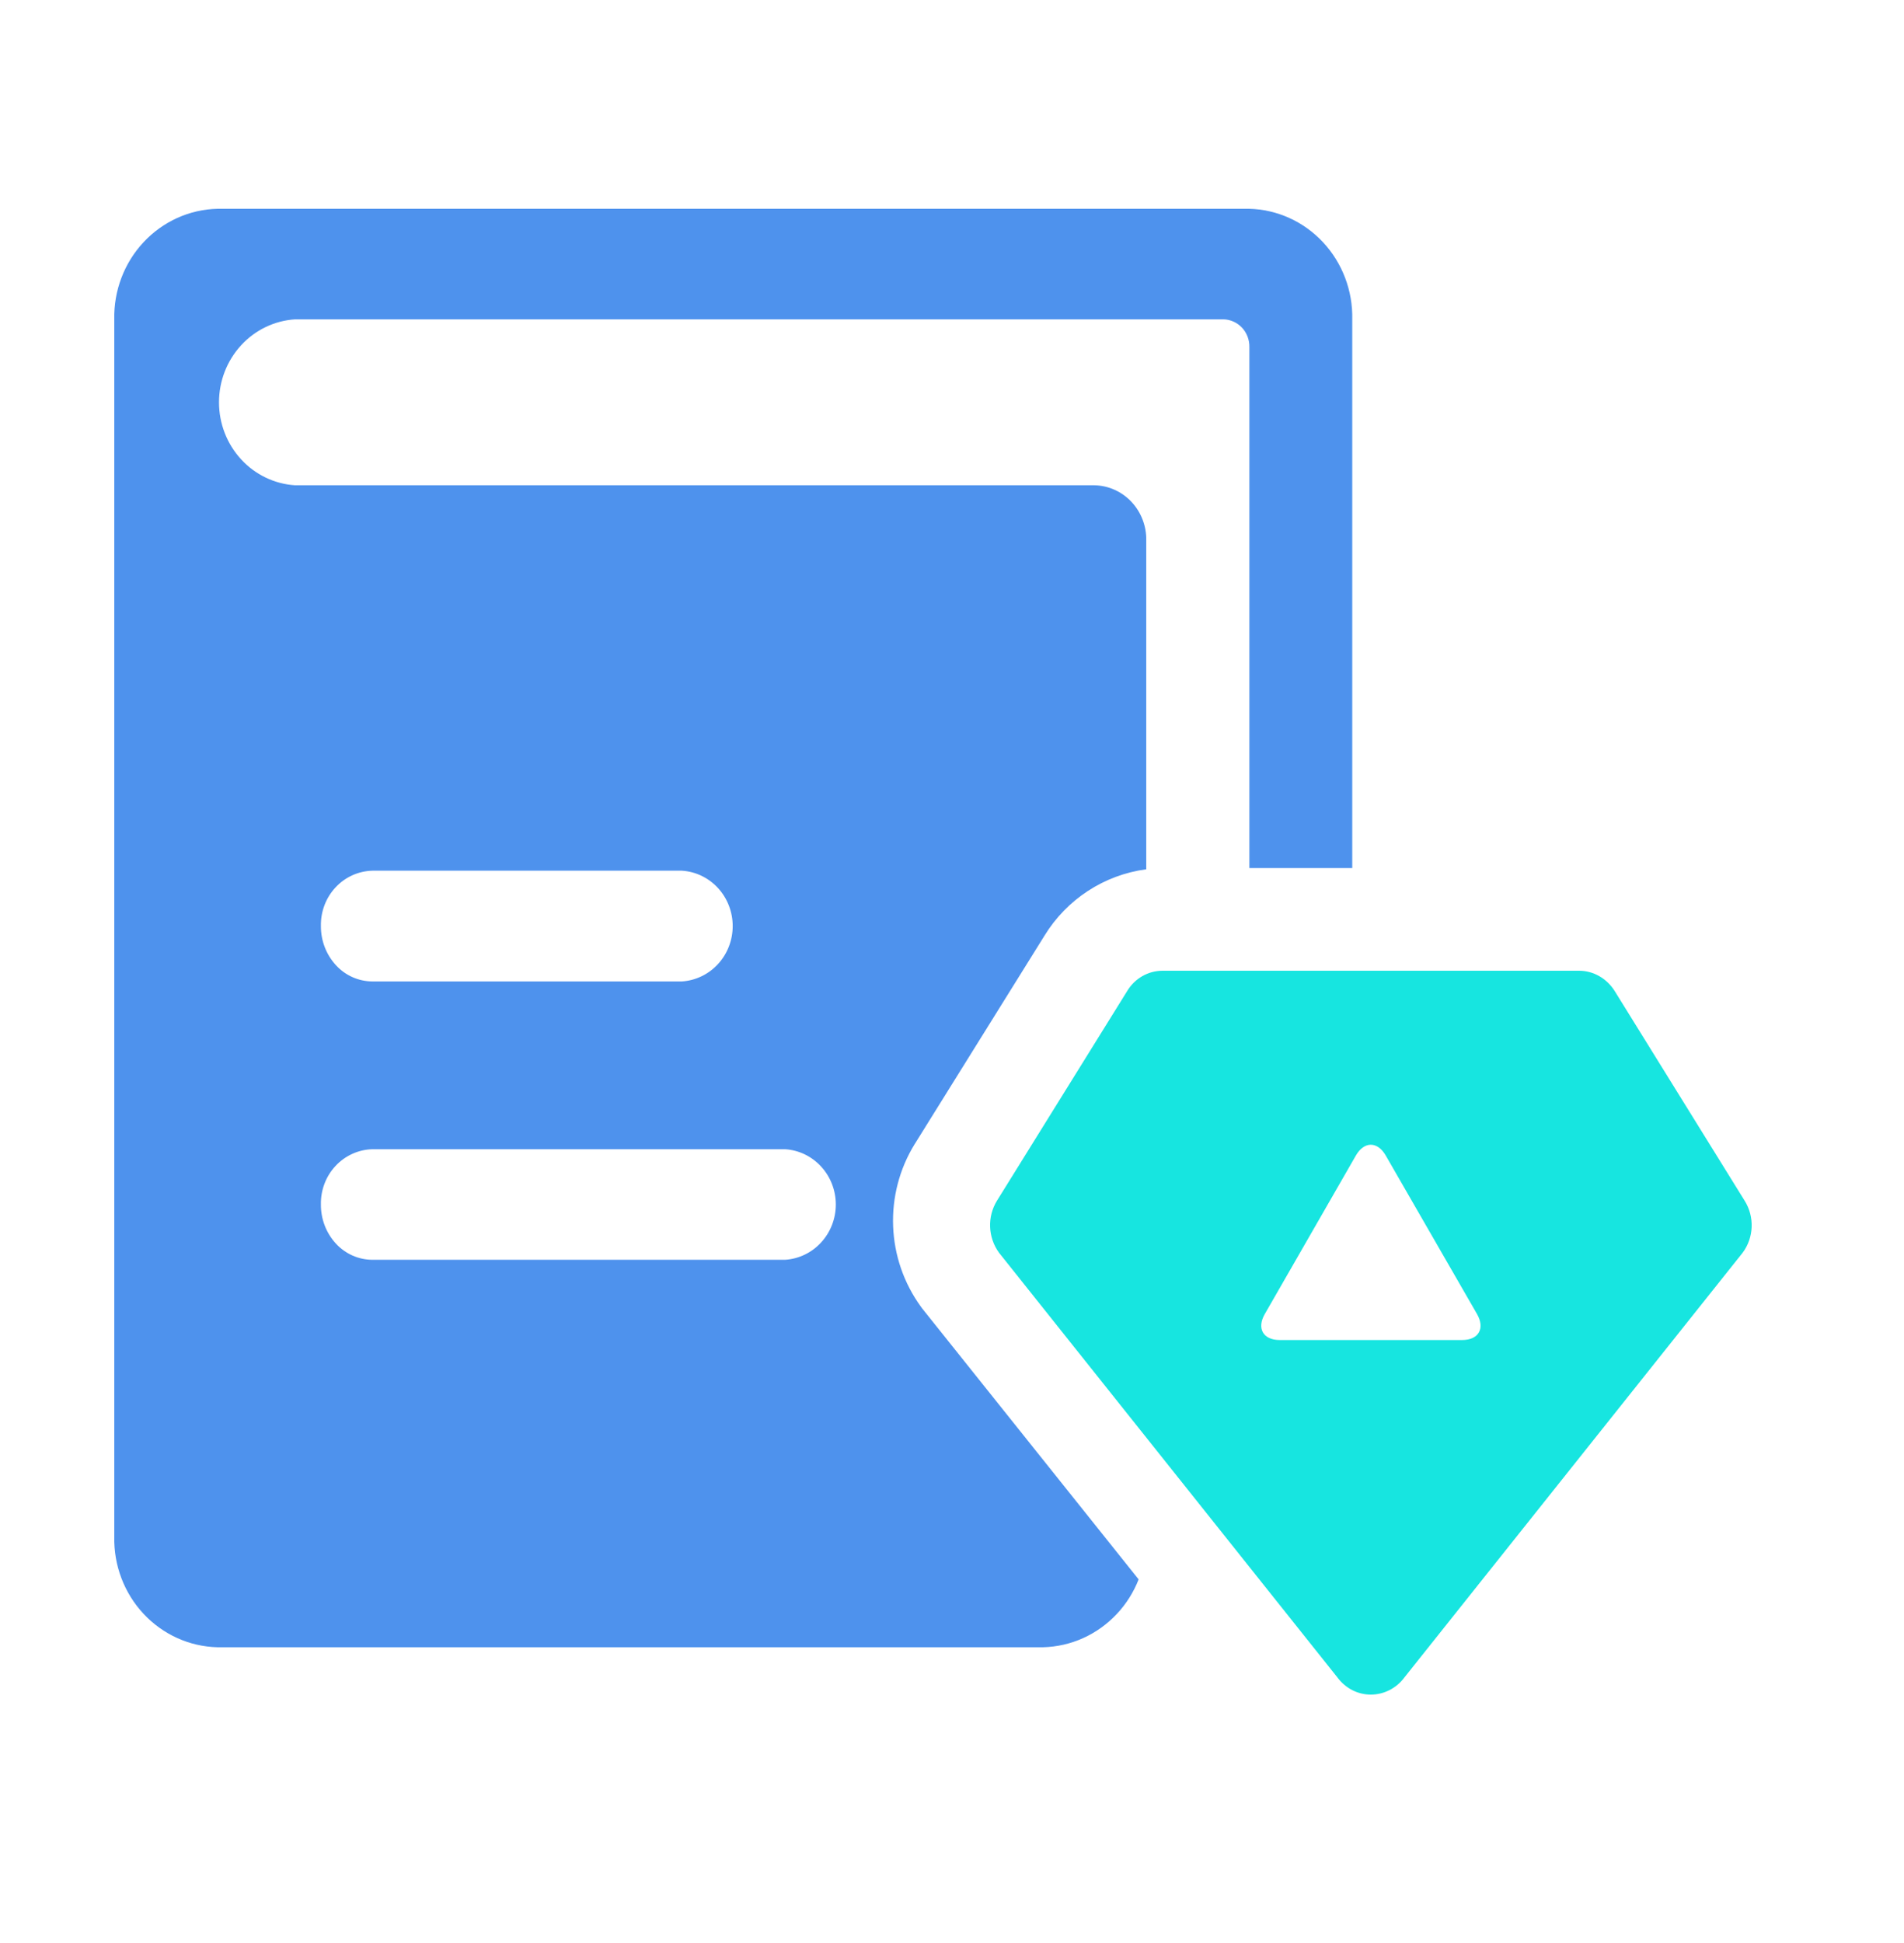
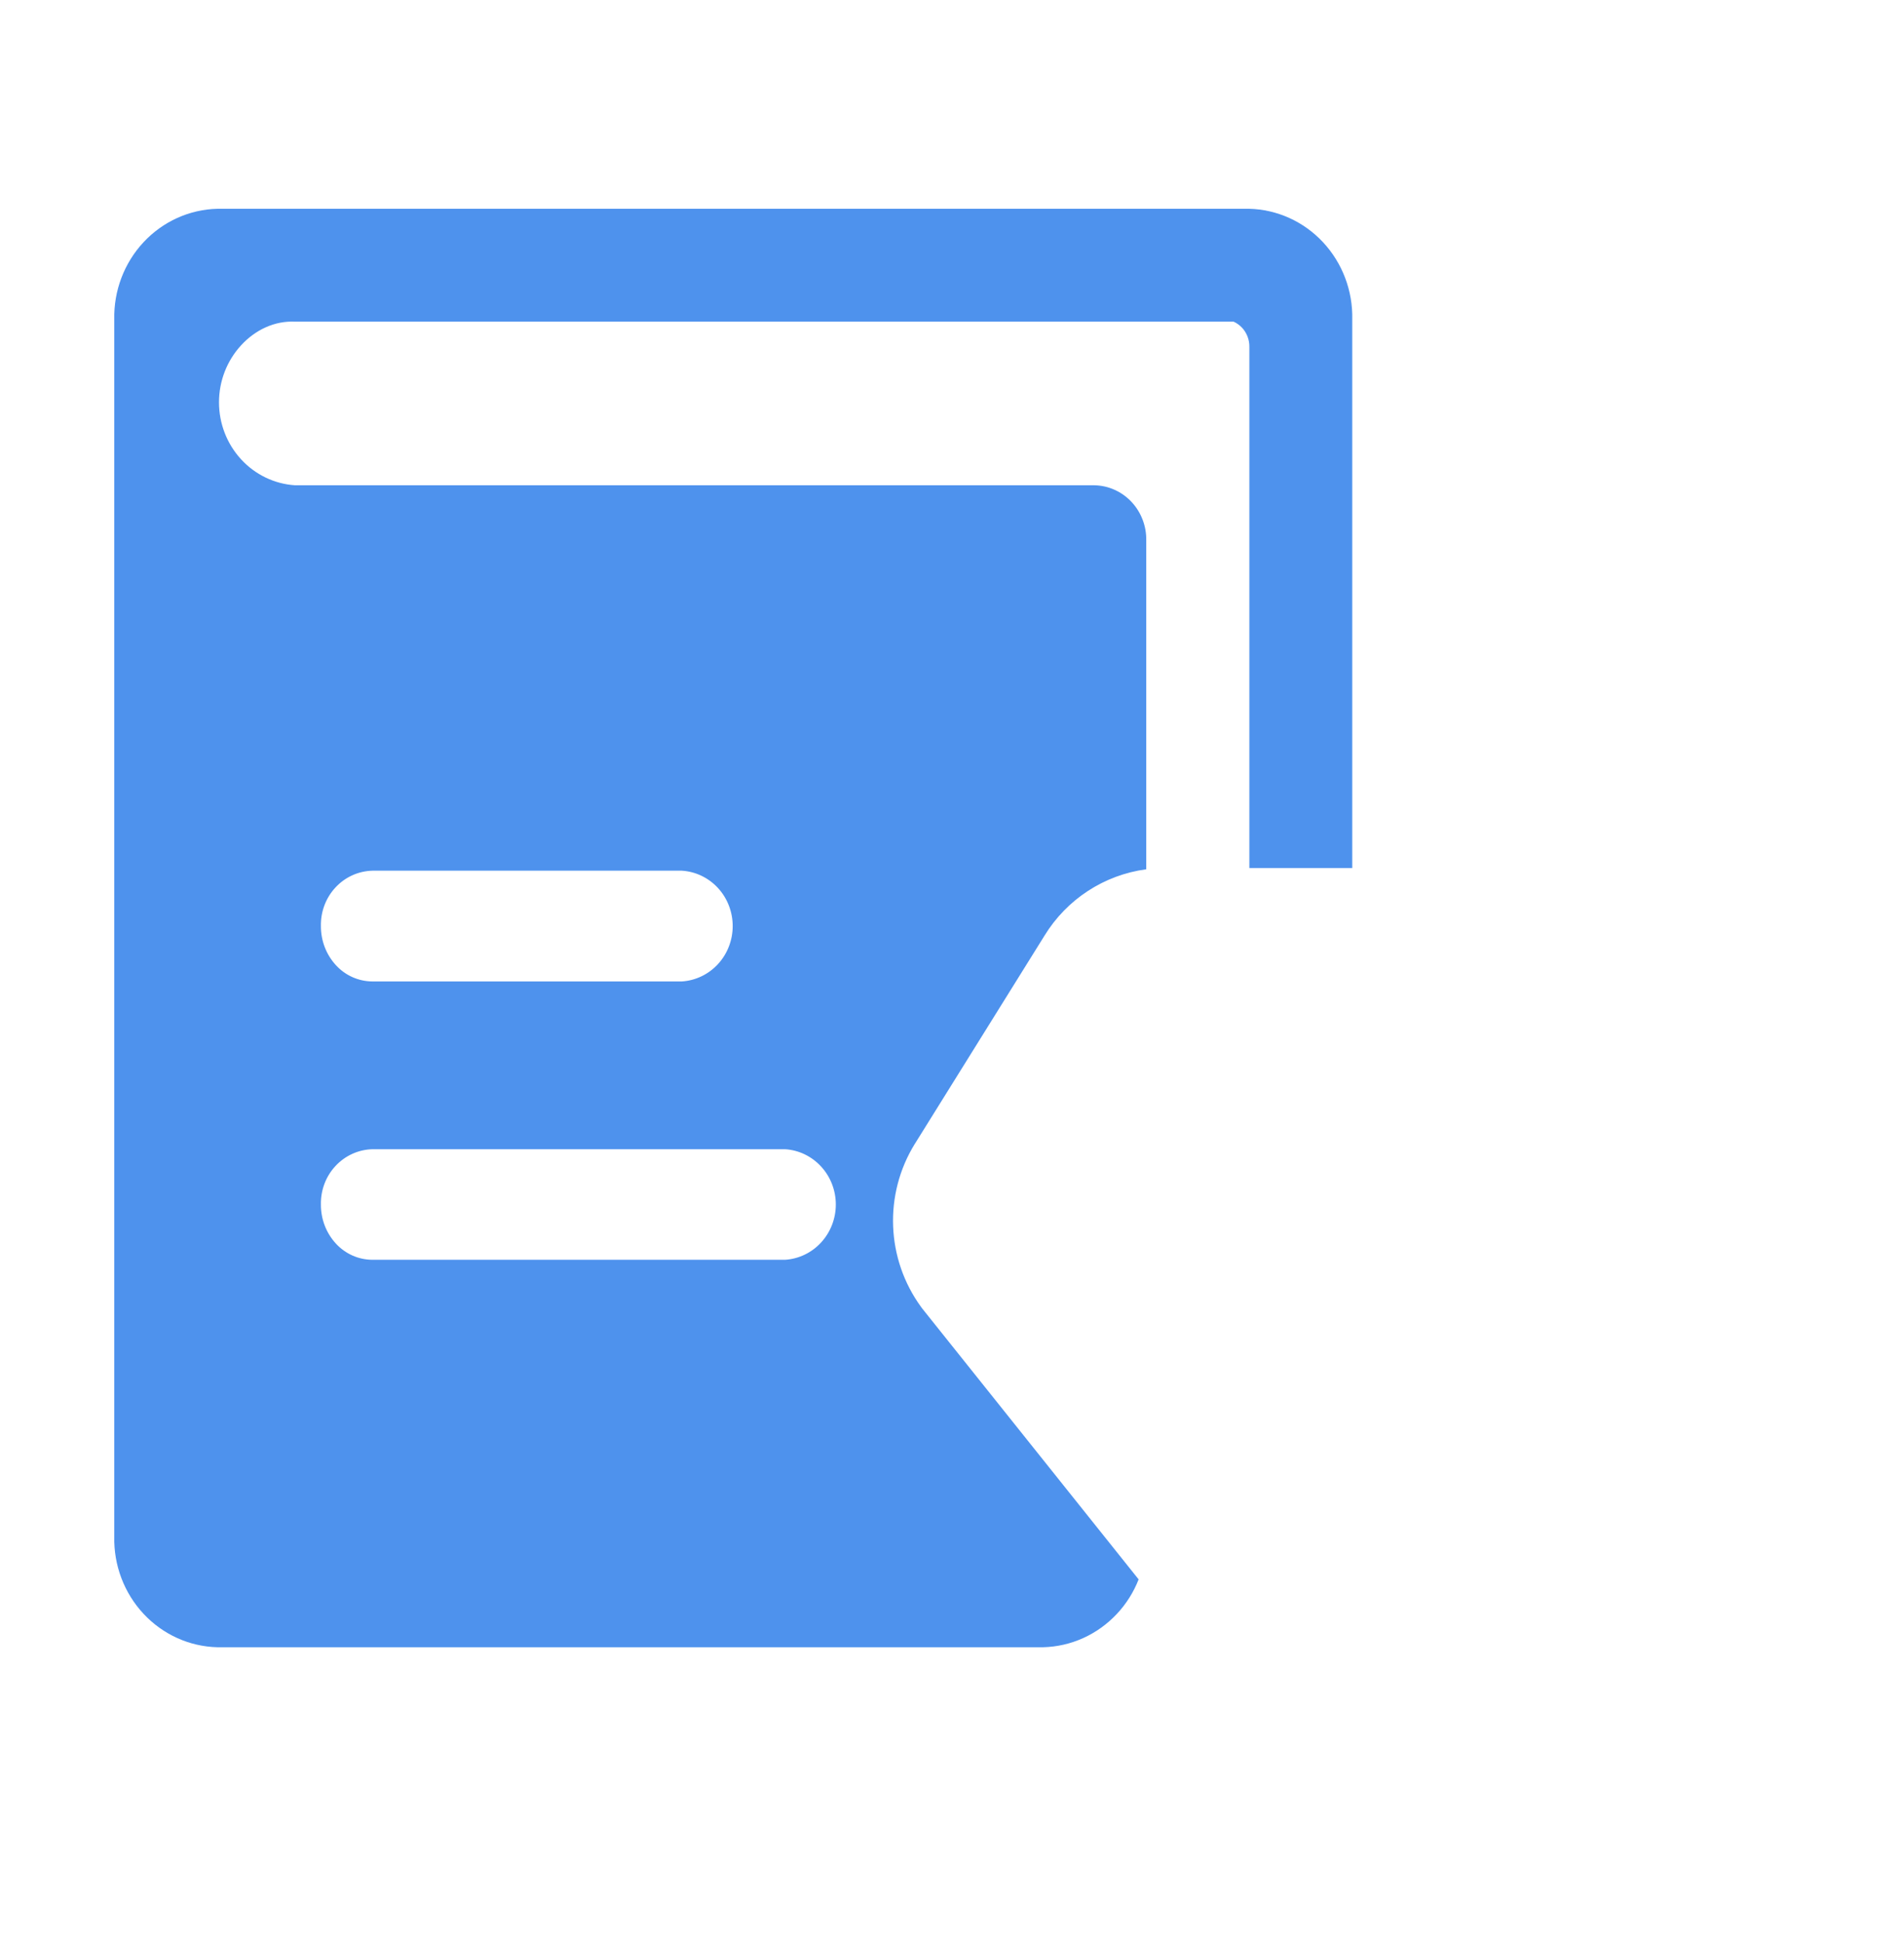
<svg xmlns="http://www.w3.org/2000/svg" width="50" height="51" viewBox="0 0 50 51" fill="none">
-   <path fill-rule="evenodd" clip-rule="evenodd" d="M35.511 22.785H32.809V9.11C32.811 9.017 32.795 8.924 32.762 8.837C32.729 8.75 32.68 8.67 32.617 8.602C32.553 8.535 32.478 8.48 32.395 8.443C32.311 8.405 32.221 8.384 32.13 8.382H7.751C7.21 8.416 6.701 8.66 6.33 9.065C5.958 9.47 5.751 10.004 5.751 10.56C5.751 11.116 5.958 11.65 6.33 12.055C6.701 12.46 7.21 12.704 7.751 12.738H28.746C29.113 12.746 29.462 12.904 29.716 13.176C29.97 13.448 30.109 13.812 30.101 14.189V22.817C28.998 22.964 28.014 23.603 27.428 24.561L24.03 30.015L24.026 30.02C23.2 31.354 23.273 33.05 24.188 34.305L24.223 34.352L29.901 41.456C29.771 41.788 29.579 42.096 29.332 42.359C28.824 42.904 28.126 43.22 27.39 43.237H5.711C4.976 43.22 4.277 42.904 3.769 42.359C3.261 41.815 2.984 41.086 3.001 40.332V8.385C2.984 7.632 3.261 6.902 3.769 6.358C4.277 5.813 4.976 5.497 5.711 5.48H32.801C33.536 5.497 34.235 5.813 34.743 6.358C35.251 6.902 35.528 7.632 35.511 8.385V22.785ZM9.258 32.956C9.094 32.883 8.945 32.777 8.822 32.643C8.565 32.365 8.424 31.996 8.427 31.613C8.42 31.238 8.558 30.874 8.812 30.603C9.065 30.332 9.413 30.174 9.78 30.165H20.617C20.977 30.187 21.316 30.35 21.563 30.62C21.811 30.889 21.949 31.246 21.949 31.616C21.949 31.986 21.811 32.342 21.563 32.612C21.316 32.882 20.977 33.044 20.617 33.067H9.78C9.6 33.066 9.423 33.029 9.258 32.956ZM9.258 25.649C9.093 25.576 8.945 25.469 8.822 25.335C8.566 25.057 8.425 24.689 8.427 24.307C8.419 23.931 8.556 23.566 8.81 23.294C9.063 23.021 9.412 22.863 9.78 22.854H17.906C18.267 22.876 18.607 23.039 18.855 23.309C19.103 23.579 19.241 23.936 19.241 24.307C19.241 24.678 19.103 25.035 18.855 25.305C18.607 25.575 18.267 25.738 17.906 25.761H9.78C9.6 25.76 9.423 25.722 9.258 25.649Z" fill="#4E92ED" />
-   <path d="M35.999 44.48C35.653 44.48 35.332 44.316 35.117 44.024L26.235 32.882C25.943 32.48 25.92 31.938 26.183 31.513L29.601 26.012C29.8 25.68 30.153 25.48 30.53 25.48H41.468C41.841 25.48 42.189 25.678 42.399 26.007L42.402 26.012L45.813 31.513C46.08 31.935 46.06 32.485 45.761 32.884L36.885 44.024C36.675 44.311 36.345 44.48 35.999 44.48ZM33.214 34.491C32.997 34.867 33.171 35.173 33.603 35.173H38.398C38.83 35.173 39.004 34.869 38.787 34.491L36.39 30.33C36.173 29.952 35.823 29.954 35.606 30.33L33.214 34.491Z" fill="#17E5E0" />
+   <path fill-rule="evenodd" clip-rule="evenodd" d="M35.511 22.785H32.809V9.11C32.811 9.017 32.795 8.924 32.762 8.837C32.729 8.75 32.68 8.67 32.617 8.602C32.553 8.535 32.478 8.48 32.395 8.443H7.751C7.21 8.416 6.701 8.66 6.33 9.065C5.958 9.47 5.751 10.004 5.751 10.56C5.751 11.116 5.958 11.65 6.33 12.055C6.701 12.46 7.21 12.704 7.751 12.738H28.746C29.113 12.746 29.462 12.904 29.716 13.176C29.97 13.448 30.109 13.812 30.101 14.189V22.817C28.998 22.964 28.014 23.603 27.428 24.561L24.03 30.015L24.026 30.02C23.2 31.354 23.273 33.05 24.188 34.305L24.223 34.352L29.901 41.456C29.771 41.788 29.579 42.096 29.332 42.359C28.824 42.904 28.126 43.22 27.39 43.237H5.711C4.976 43.22 4.277 42.904 3.769 42.359C3.261 41.815 2.984 41.086 3.001 40.332V8.385C2.984 7.632 3.261 6.902 3.769 6.358C4.277 5.813 4.976 5.497 5.711 5.48H32.801C33.536 5.497 34.235 5.813 34.743 6.358C35.251 6.902 35.528 7.632 35.511 8.385V22.785ZM9.258 32.956C9.094 32.883 8.945 32.777 8.822 32.643C8.565 32.365 8.424 31.996 8.427 31.613C8.42 31.238 8.558 30.874 8.812 30.603C9.065 30.332 9.413 30.174 9.78 30.165H20.617C20.977 30.187 21.316 30.35 21.563 30.62C21.811 30.889 21.949 31.246 21.949 31.616C21.949 31.986 21.811 32.342 21.563 32.612C21.316 32.882 20.977 33.044 20.617 33.067H9.78C9.6 33.066 9.423 33.029 9.258 32.956ZM9.258 25.649C9.093 25.576 8.945 25.469 8.822 25.335C8.566 25.057 8.425 24.689 8.427 24.307C8.419 23.931 8.556 23.566 8.81 23.294C9.063 23.021 9.412 22.863 9.78 22.854H17.906C18.267 22.876 18.607 23.039 18.855 23.309C19.103 23.579 19.241 23.936 19.241 24.307C19.241 24.678 19.103 25.035 18.855 25.305C18.607 25.575 18.267 25.738 17.906 25.761H9.78C9.6 25.76 9.423 25.722 9.258 25.649Z" fill="#4E92ED" />
</svg>